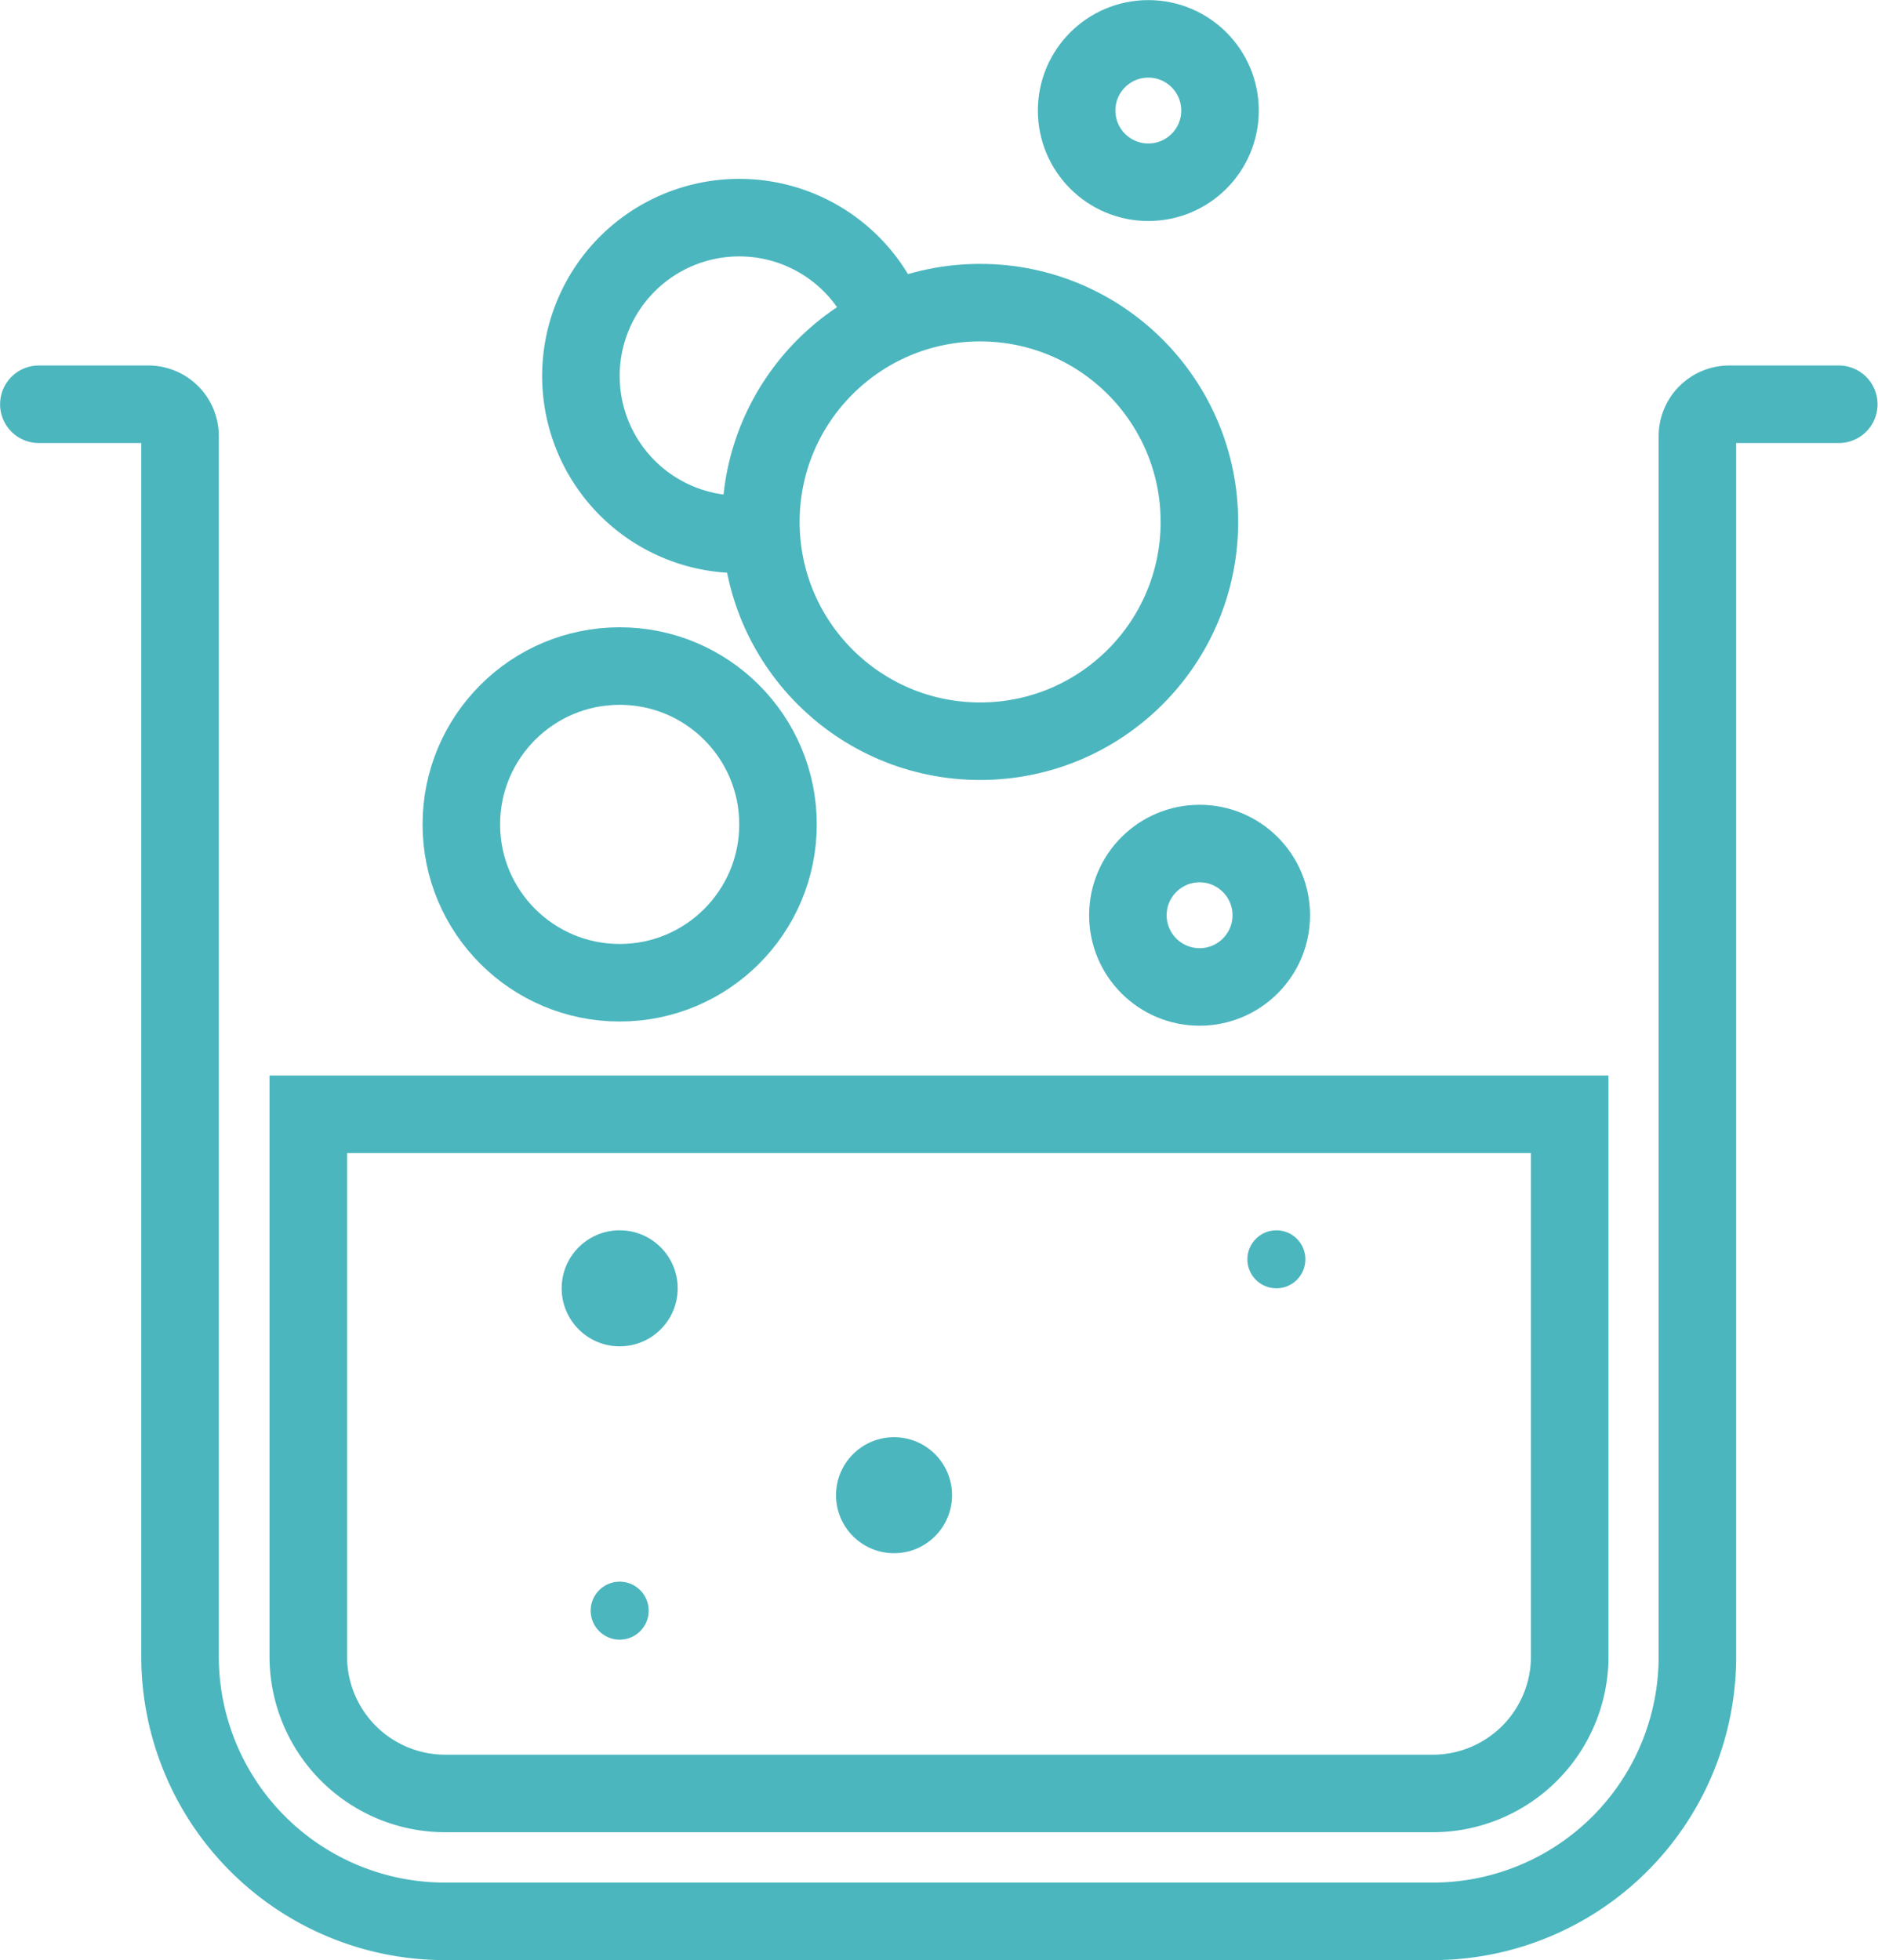
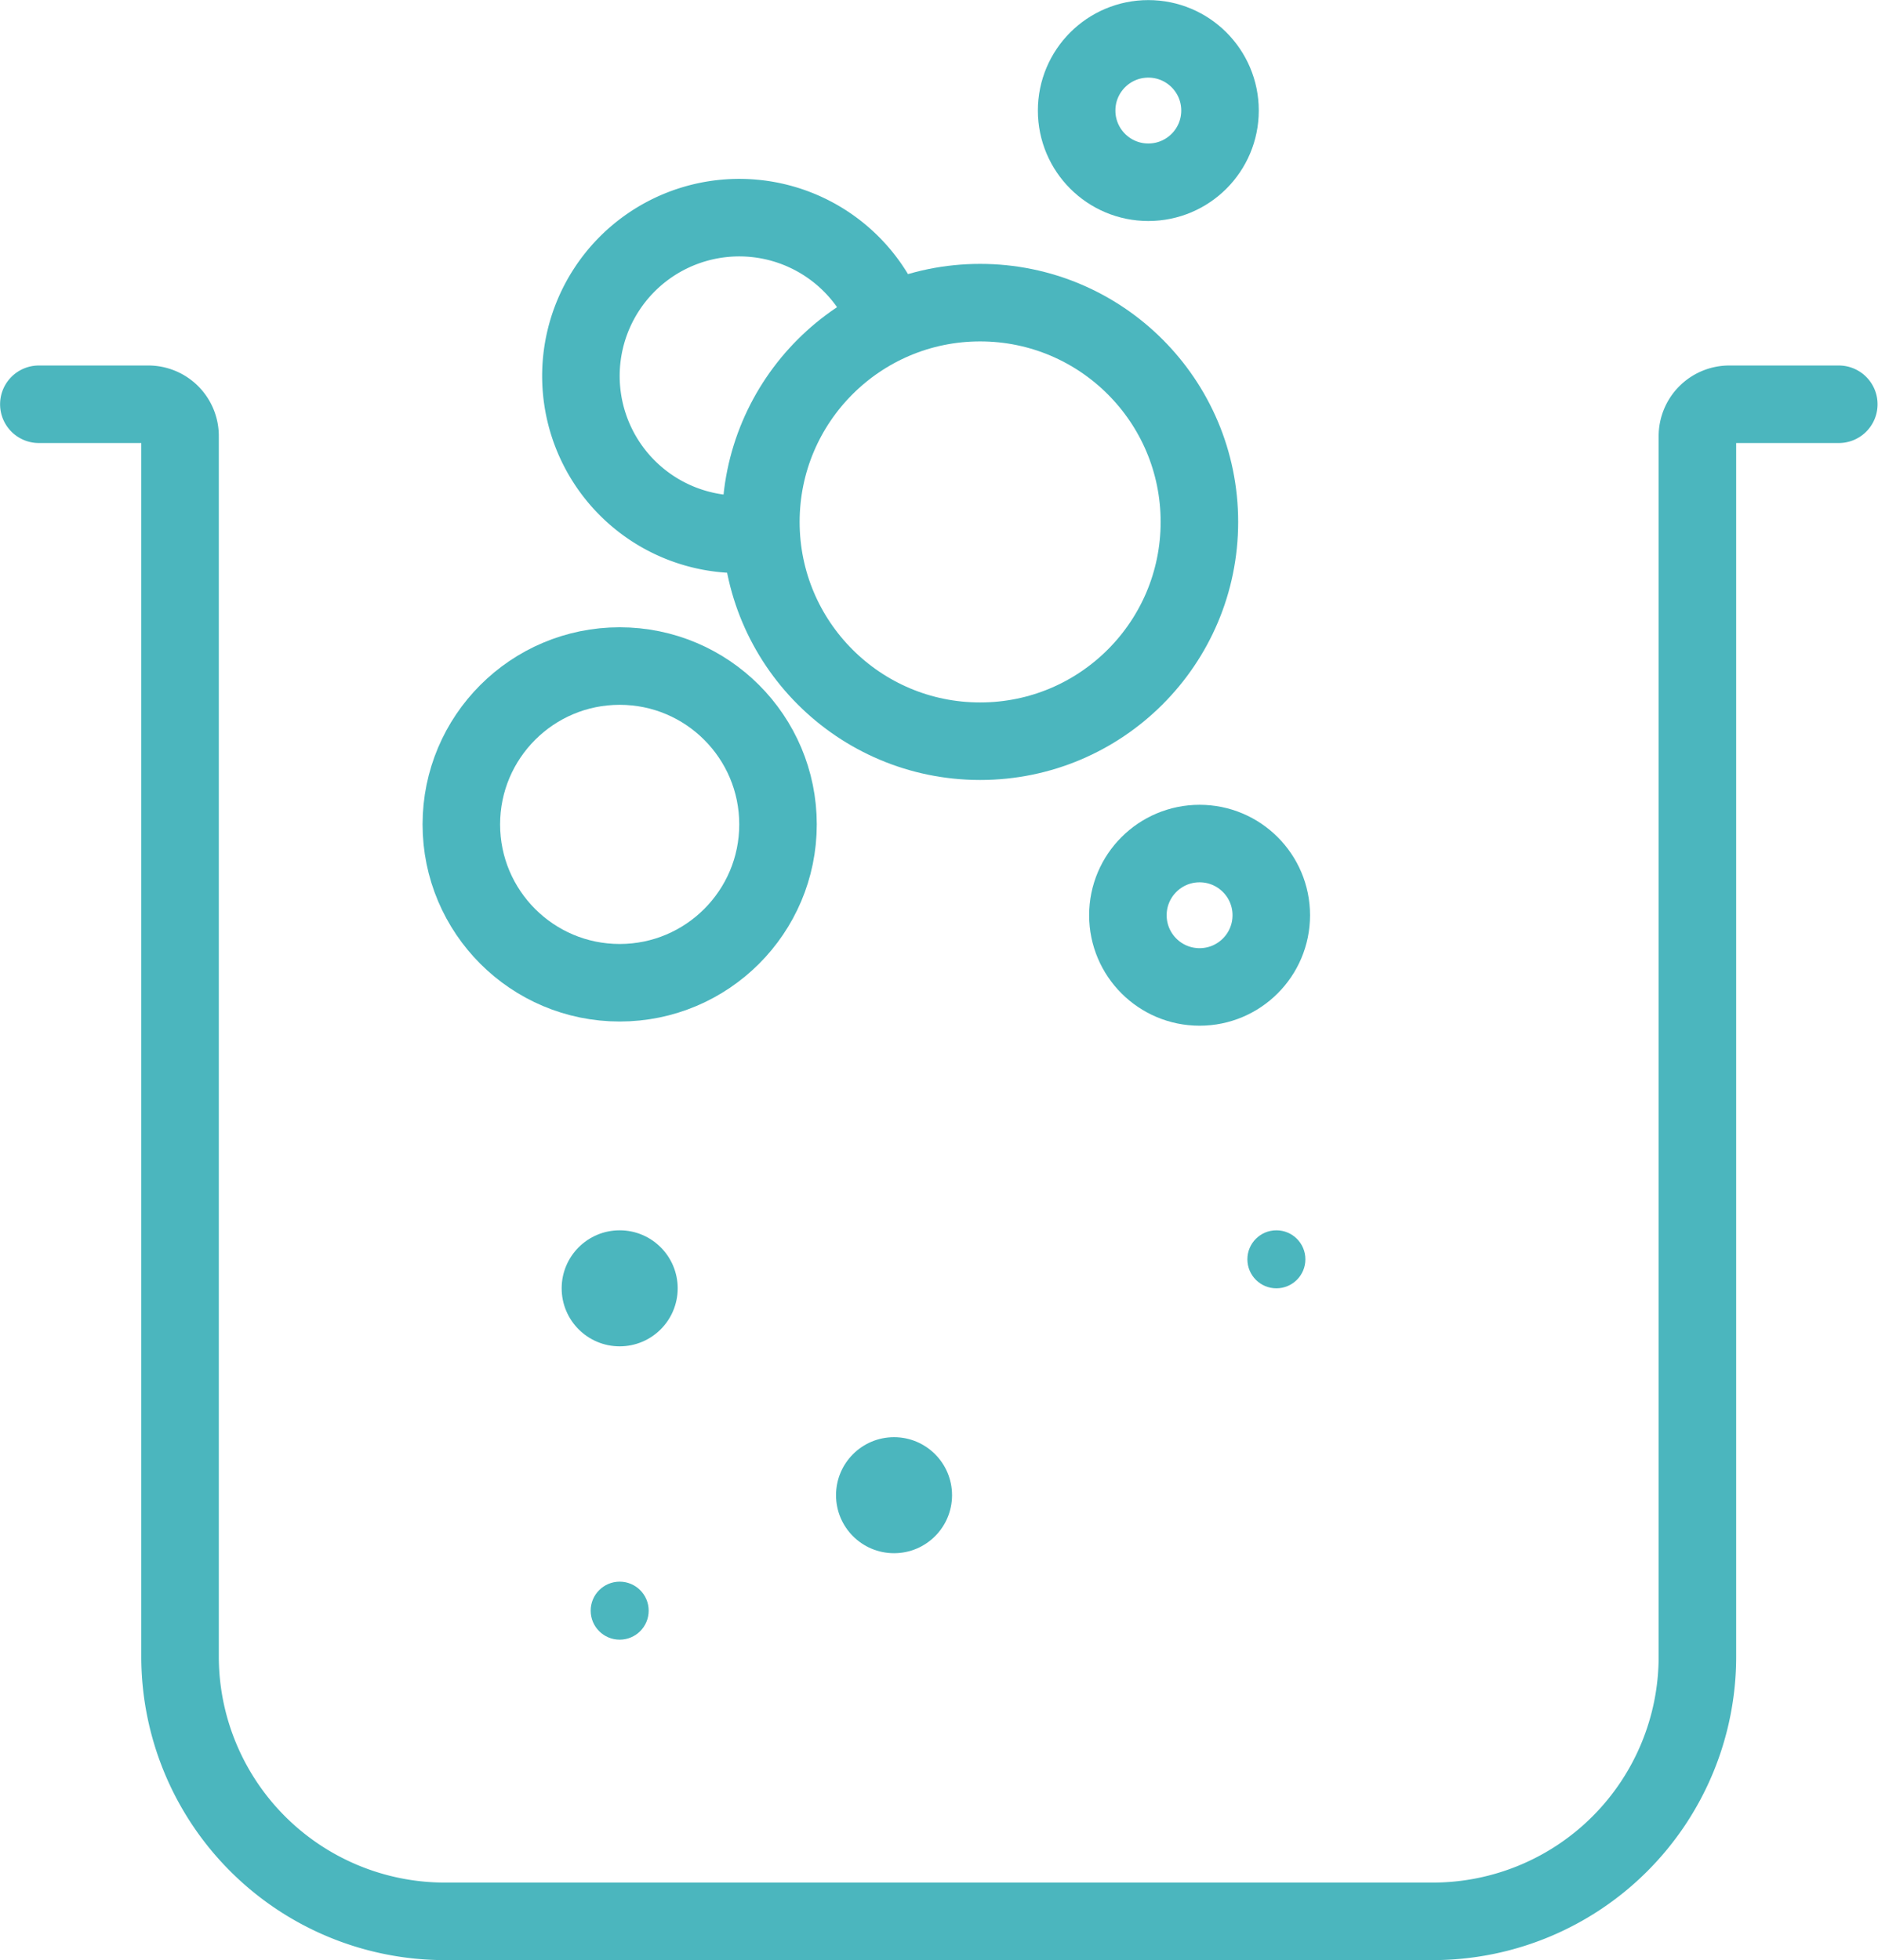
<svg xmlns="http://www.w3.org/2000/svg" viewBox="0 0 102.95 107.45">
  <defs>
    <style>.cls-1{fill:none;stroke:#4bb6be;stroke-linecap:round;stroke-miterlimit:10;stroke-width:4.25px;}.cls-2{fill:#4bb6be;}</style>
  </defs>
  <g id="Camada_2" data-name="Camada 2">
    <g id="home">
      <path class="cls-1" d="M2.13,22.16h6a1.74,1.74,0,0,1,1.74,1.75v66.9a14.52,14.52,0,0,0,14.52,14.51H78.54A14.51,14.51,0,0,0,93.05,90.81V23.91a1.75,1.75,0,0,1,1.75-1.75h6" />
-       <path class="cls-1" d="M24.41,98.31a7.51,7.51,0,0,1-7.51-7.5V61.08H86.05V90.81a7.51,7.51,0,0,1-7.51,7.5Z" />
      <path class="cls-1" d="M40.52,29.29a8.68,8.68,0,1,1,8-12.06" />
      <circle class="cls-1" cx="65.76" cy="50.17" r="3.93" />
      <circle class="cls-1" cx="62.95" cy="6.06" r="3.93" />
      <circle class="cls-1" cx="33.97" cy="45.19" r="8.68" />
      <circle class="cls-2" cx="33.97" cy="70.62" r="3.18" />
      <circle class="cls-2" cx="49.01" cy="81.96" r="3.18" />
      <circle class="cls-2" cx="69.97" cy="69.03" r="1.59" />
      <circle class="cls-2" cx="33.97" cy="88.29" r="1.59" />
      <circle class="cls-1" cx="53.73" cy="28.61" r="12.02" />
    </g>
  </g>
</svg>